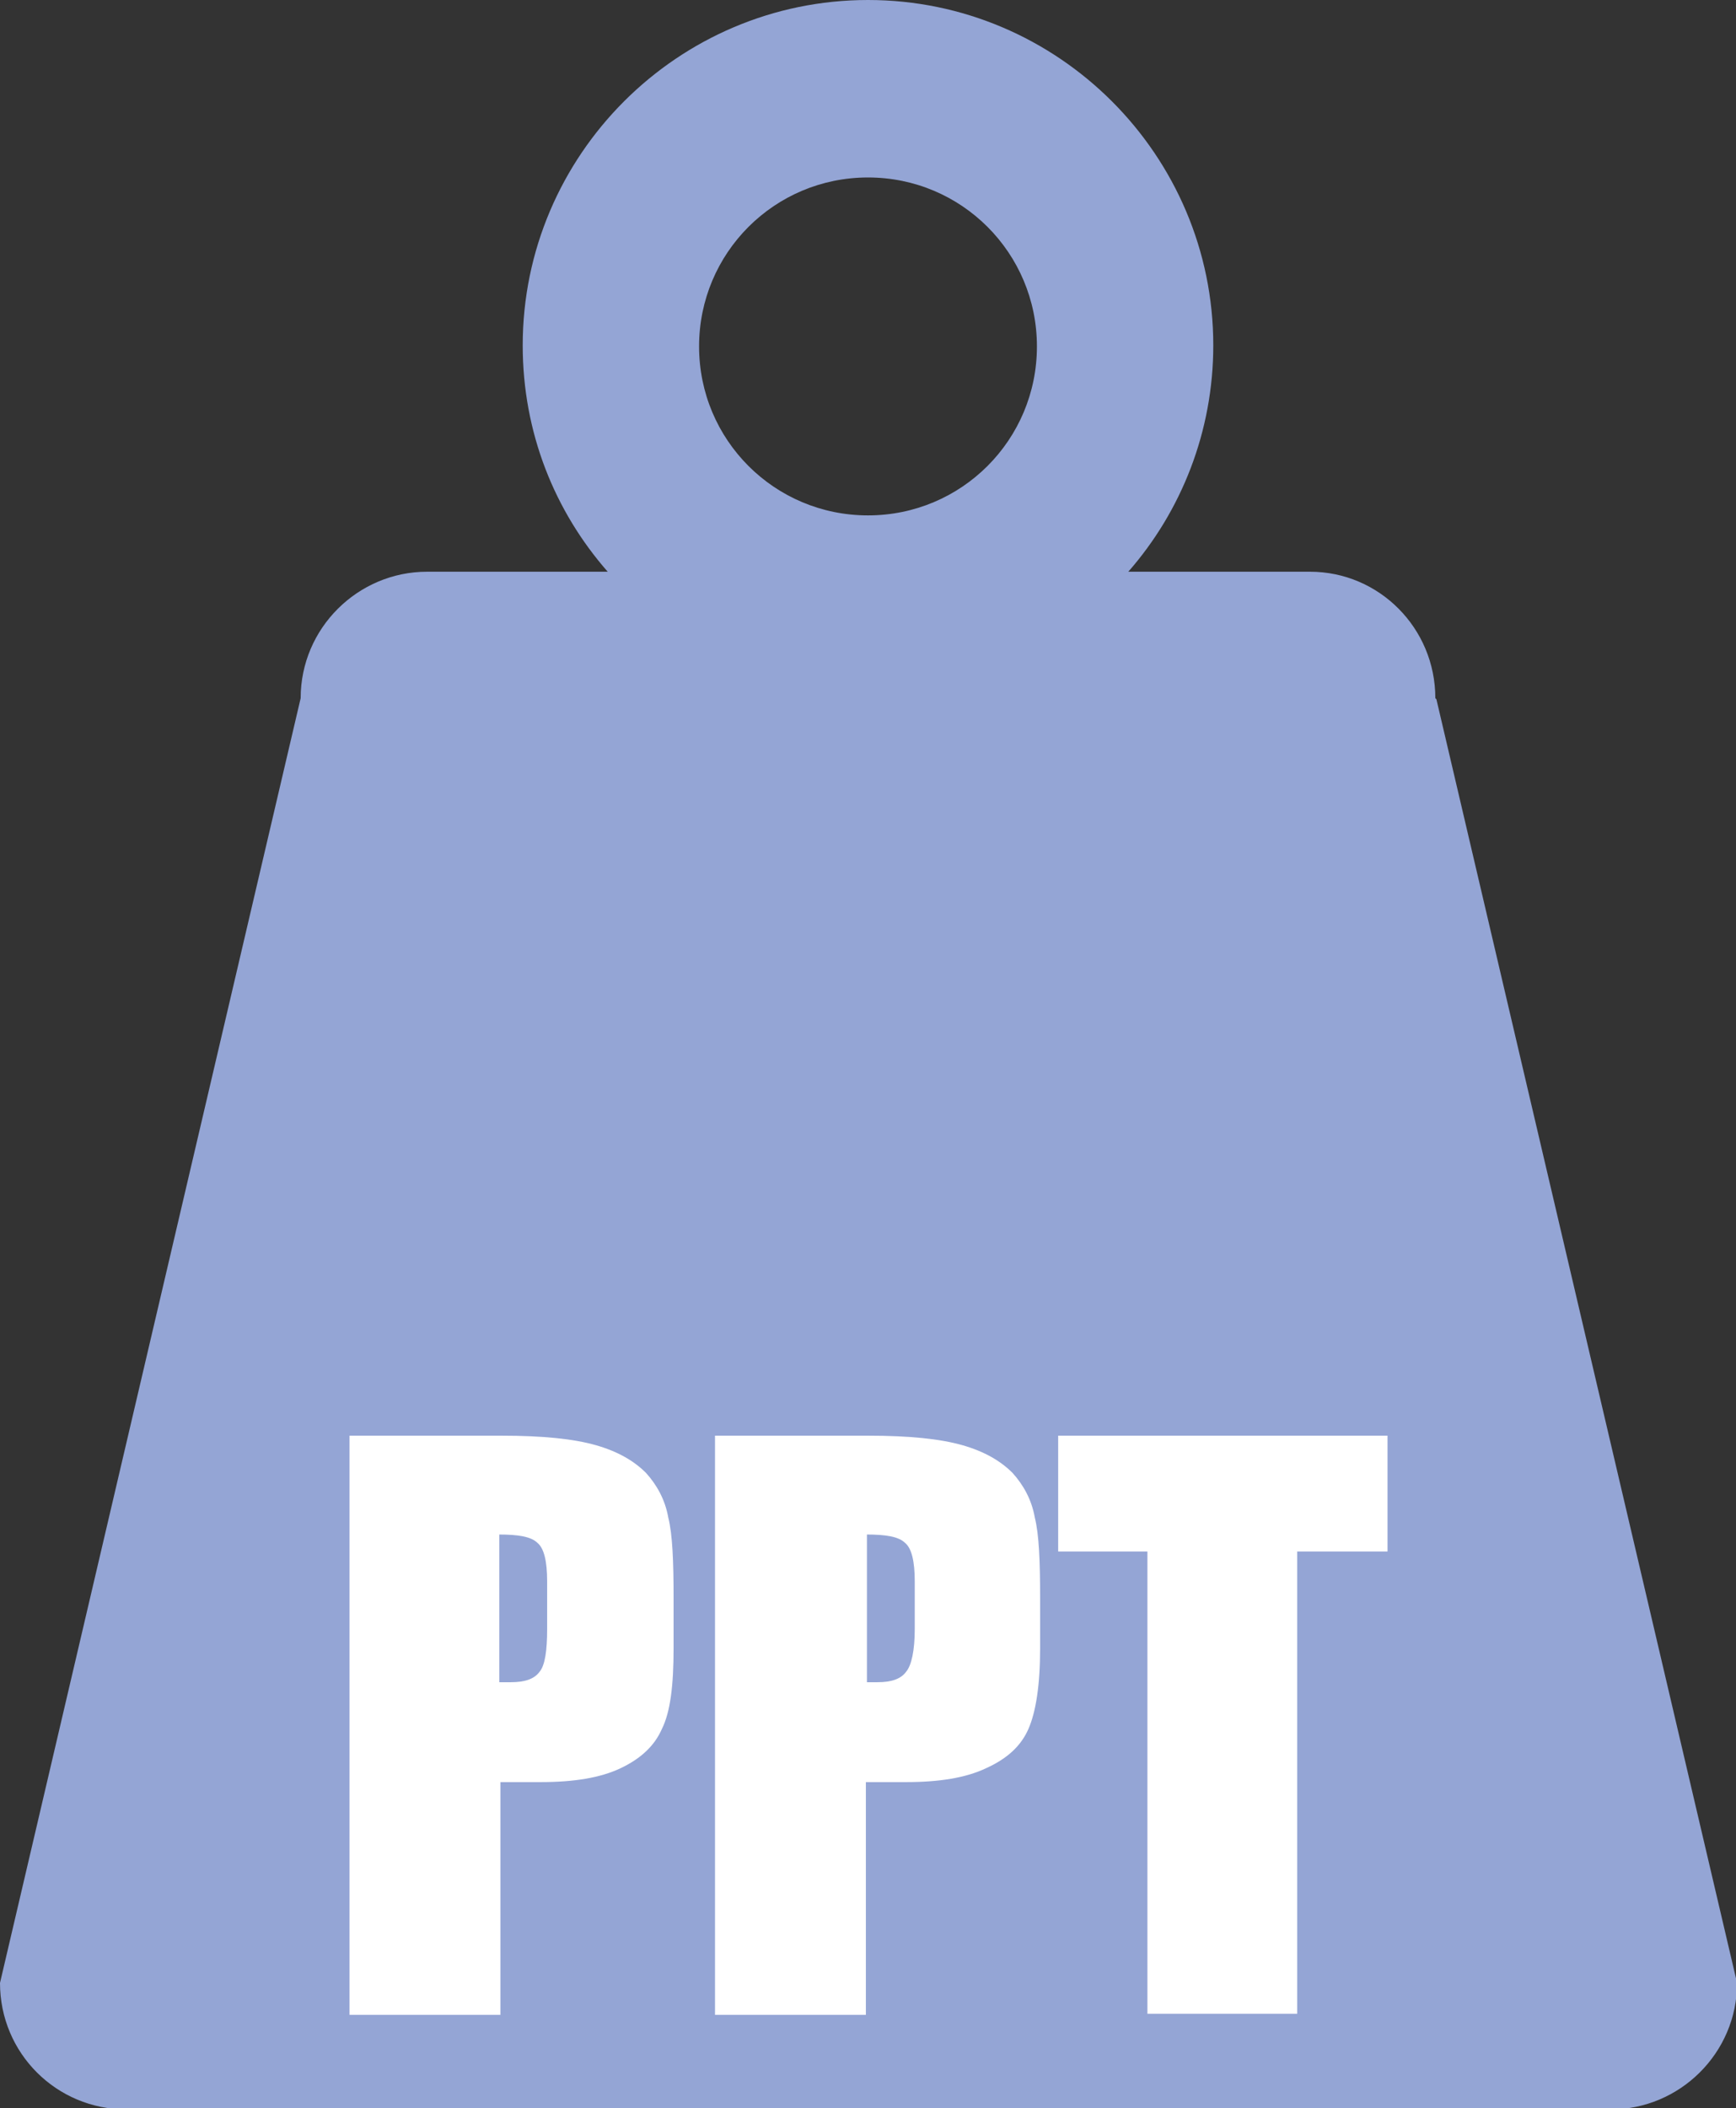
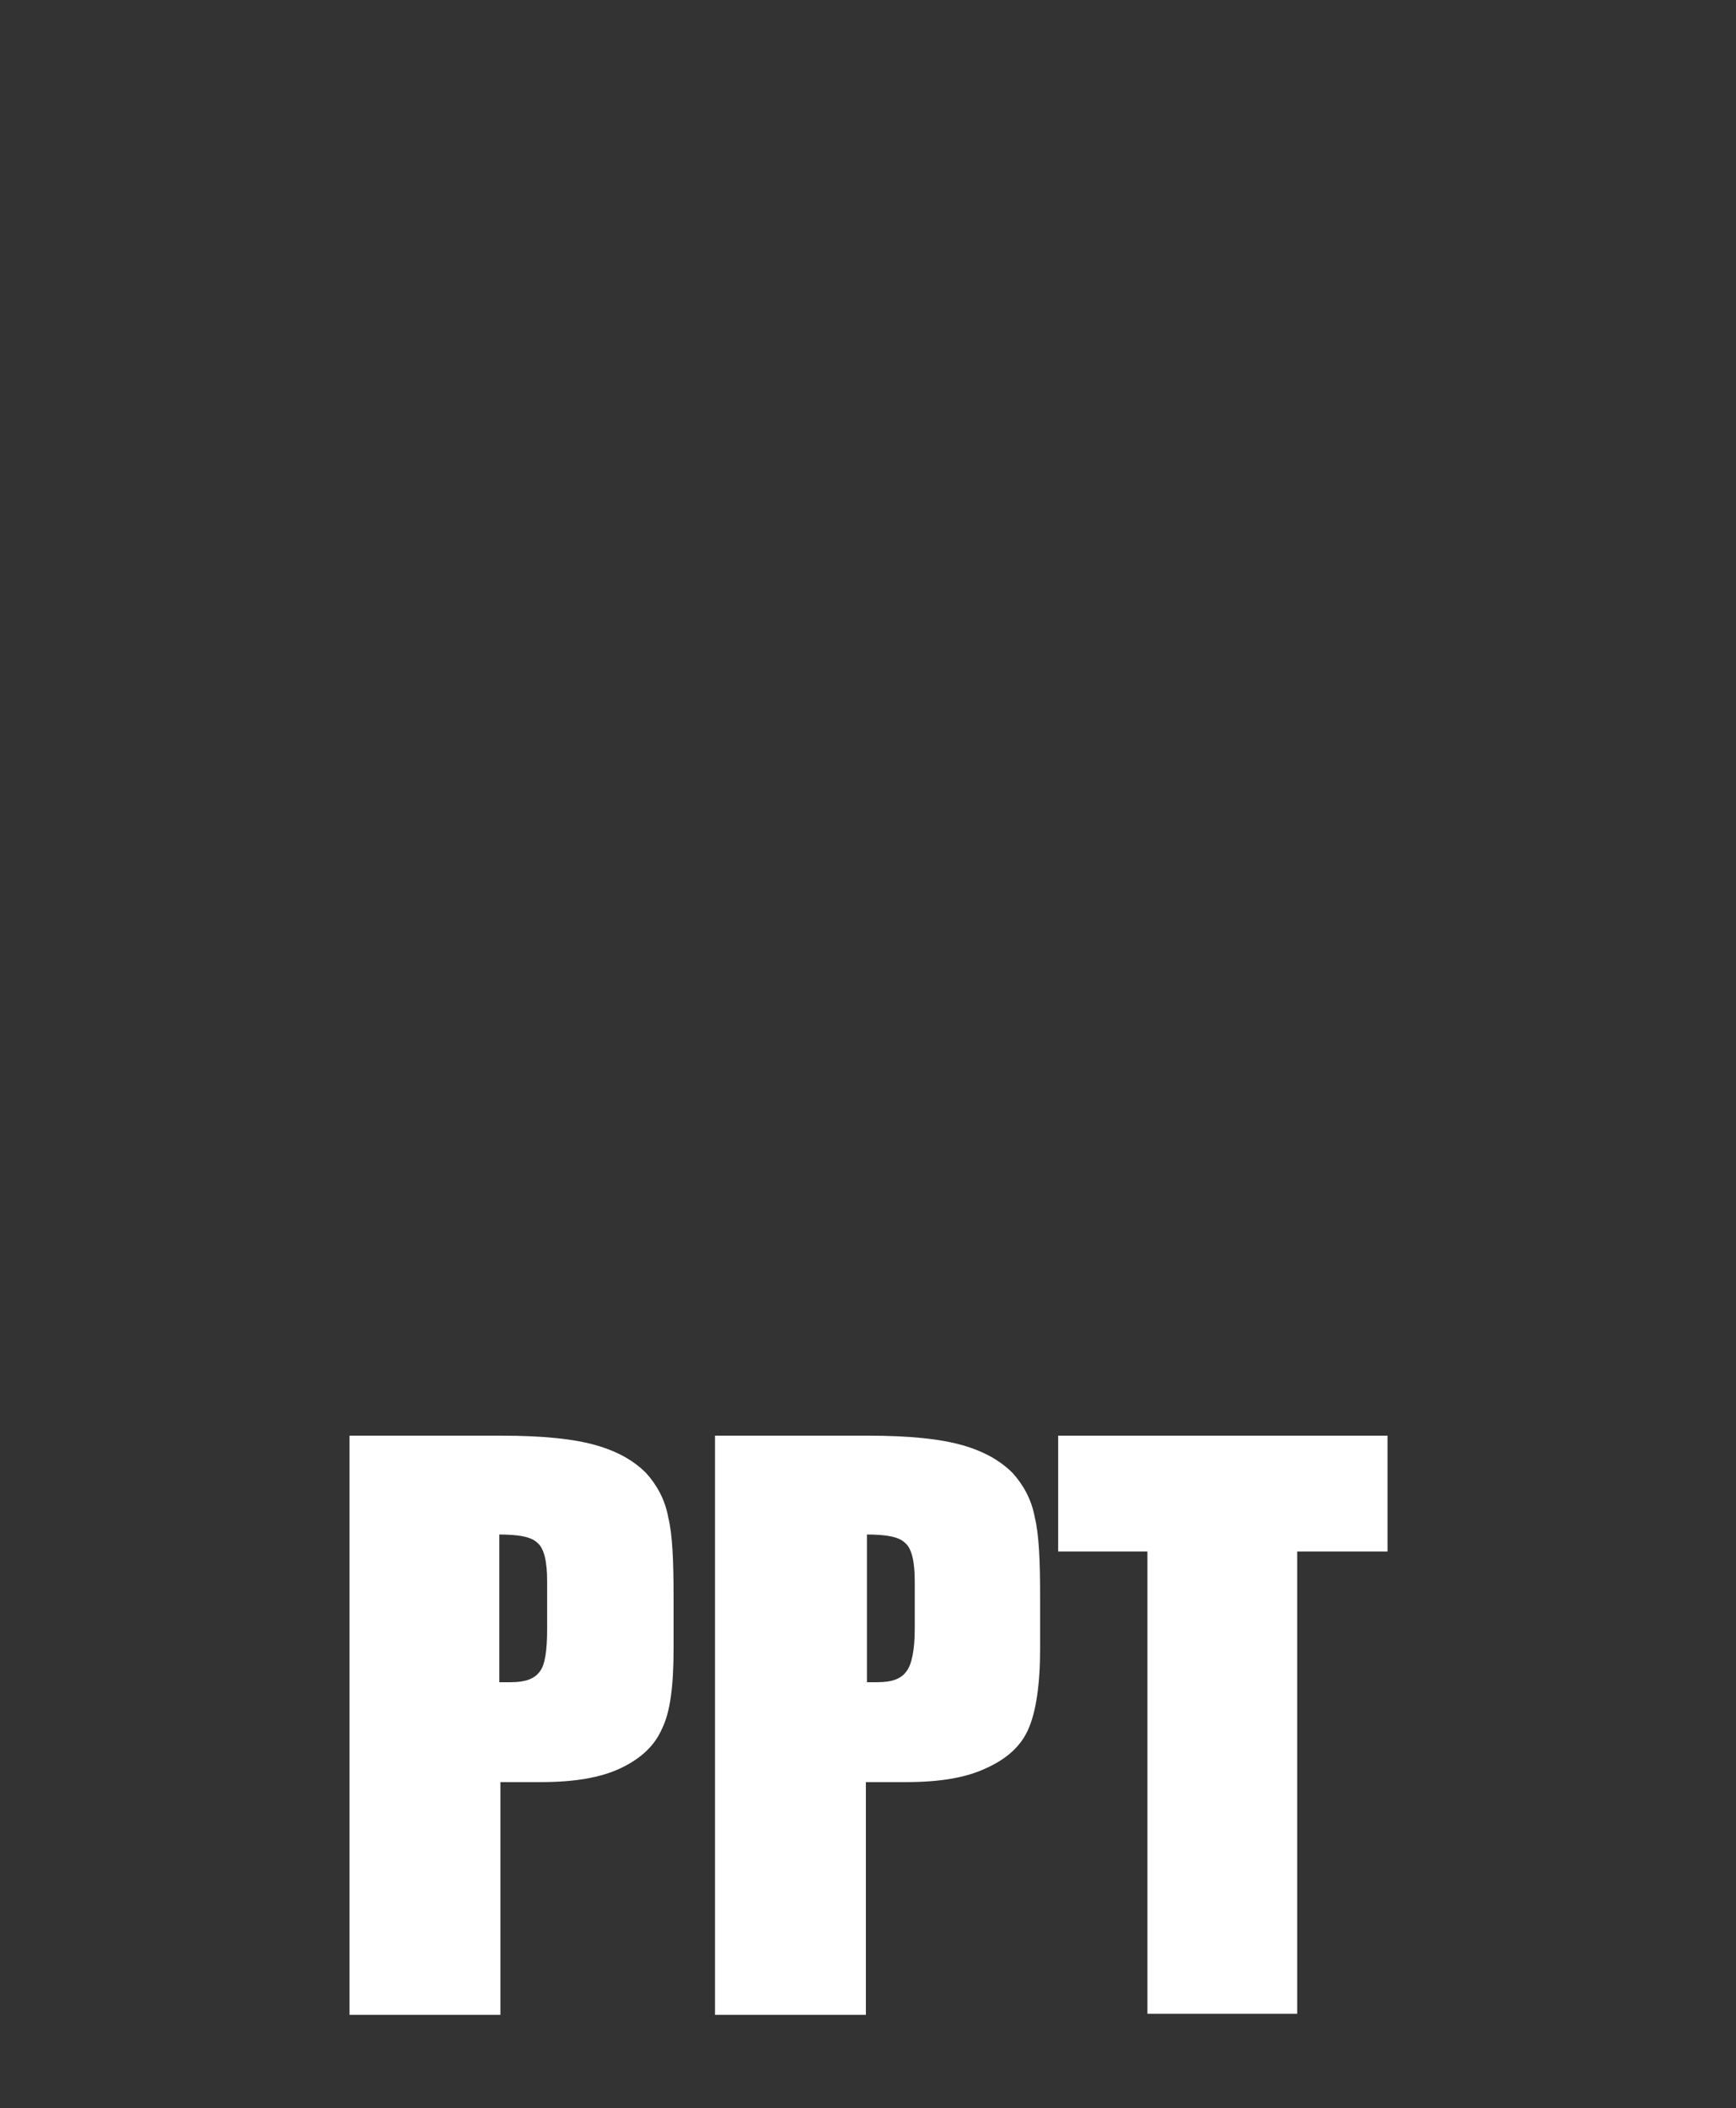
<svg xmlns="http://www.w3.org/2000/svg" id="Layer_1" data-name="Layer 1" viewBox="0 0 16.34 19.84">
  <rect x="0" y="0" width="16.34" height="19.84" fill="#333333" stroke="none" />
  <defs>
    <style>      .cls-1 {        fill: #94a5d5;      }      .cls-1, .cls-2 {        fill-rule: evenodd;        stroke-width: 0px;      }      .cls-2 {        fill: #fff;      }    </style>
  </defs>
-   <path class="cls-1" d="M8.17,1.67c.88,0,1.59.71,1.59,1.59s-.71,1.59-1.59,1.59-1.59-.71-1.59-1.59.71-1.59,1.59-1.59M13.51,6.57c0-.66-.53-1.19-1.18-1.19h-1.71c.5-.57.8-1.32.8-2.13,0-1.79-1.46-3.25-3.25-3.25s-3.25,1.46-3.25,3.25c0,.82.3,1.56.8,2.13h-1.7c-.65,0-1.19.53-1.19,1.19L0,18.66c0,.66.53,1.19,1.19,1.19h13.97c.65,0,1.19-.53,1.19-1.19l-2.83-12.08Z" />
  <path class="cls-2" d="M4.7,14.44v1.39s.08,0,.11,0c.13,0,.22-.03.27-.1.05-.06.07-.2.07-.4v-.45c0-.19-.03-.31-.09-.36-.06-.06-.18-.08-.37-.08M3.29,13.51h1.43c.39,0,.68.03.89.09s.36.15.47.26c.1.11.18.25.21.42.04.16.05.41.05.76v.47c0,.35-.03.6-.11.76-.07.16-.2.28-.39.37-.19.09-.44.13-.75.13h-.38v2.19h-1.42v-5.45Z" />
  <path class="cls-2" d="M8.16,14.44v1.39s.08,0,.1,0c.13,0,.22-.03.27-.1.05-.06.08-.2.08-.4v-.45c0-.19-.03-.31-.09-.36-.06-.06-.18-.08-.37-.08M6.74,13.51h1.43c.39,0,.68.03.89.09s.36.15.47.26c.1.11.18.25.21.42.04.16.05.41.05.76v.47c0,.35-.04.6-.11.76-.07.16-.2.28-.4.37-.19.09-.44.13-.75.13h-.38v2.19h-1.42v-5.45Z" />
  <polygon class="cls-2" points="13.06 13.51 13.06 14.6 12.21 14.6 12.21 18.95 10.8 18.95 10.8 14.6 9.96 14.6 9.96 13.51 13.06 13.51" />
</svg>